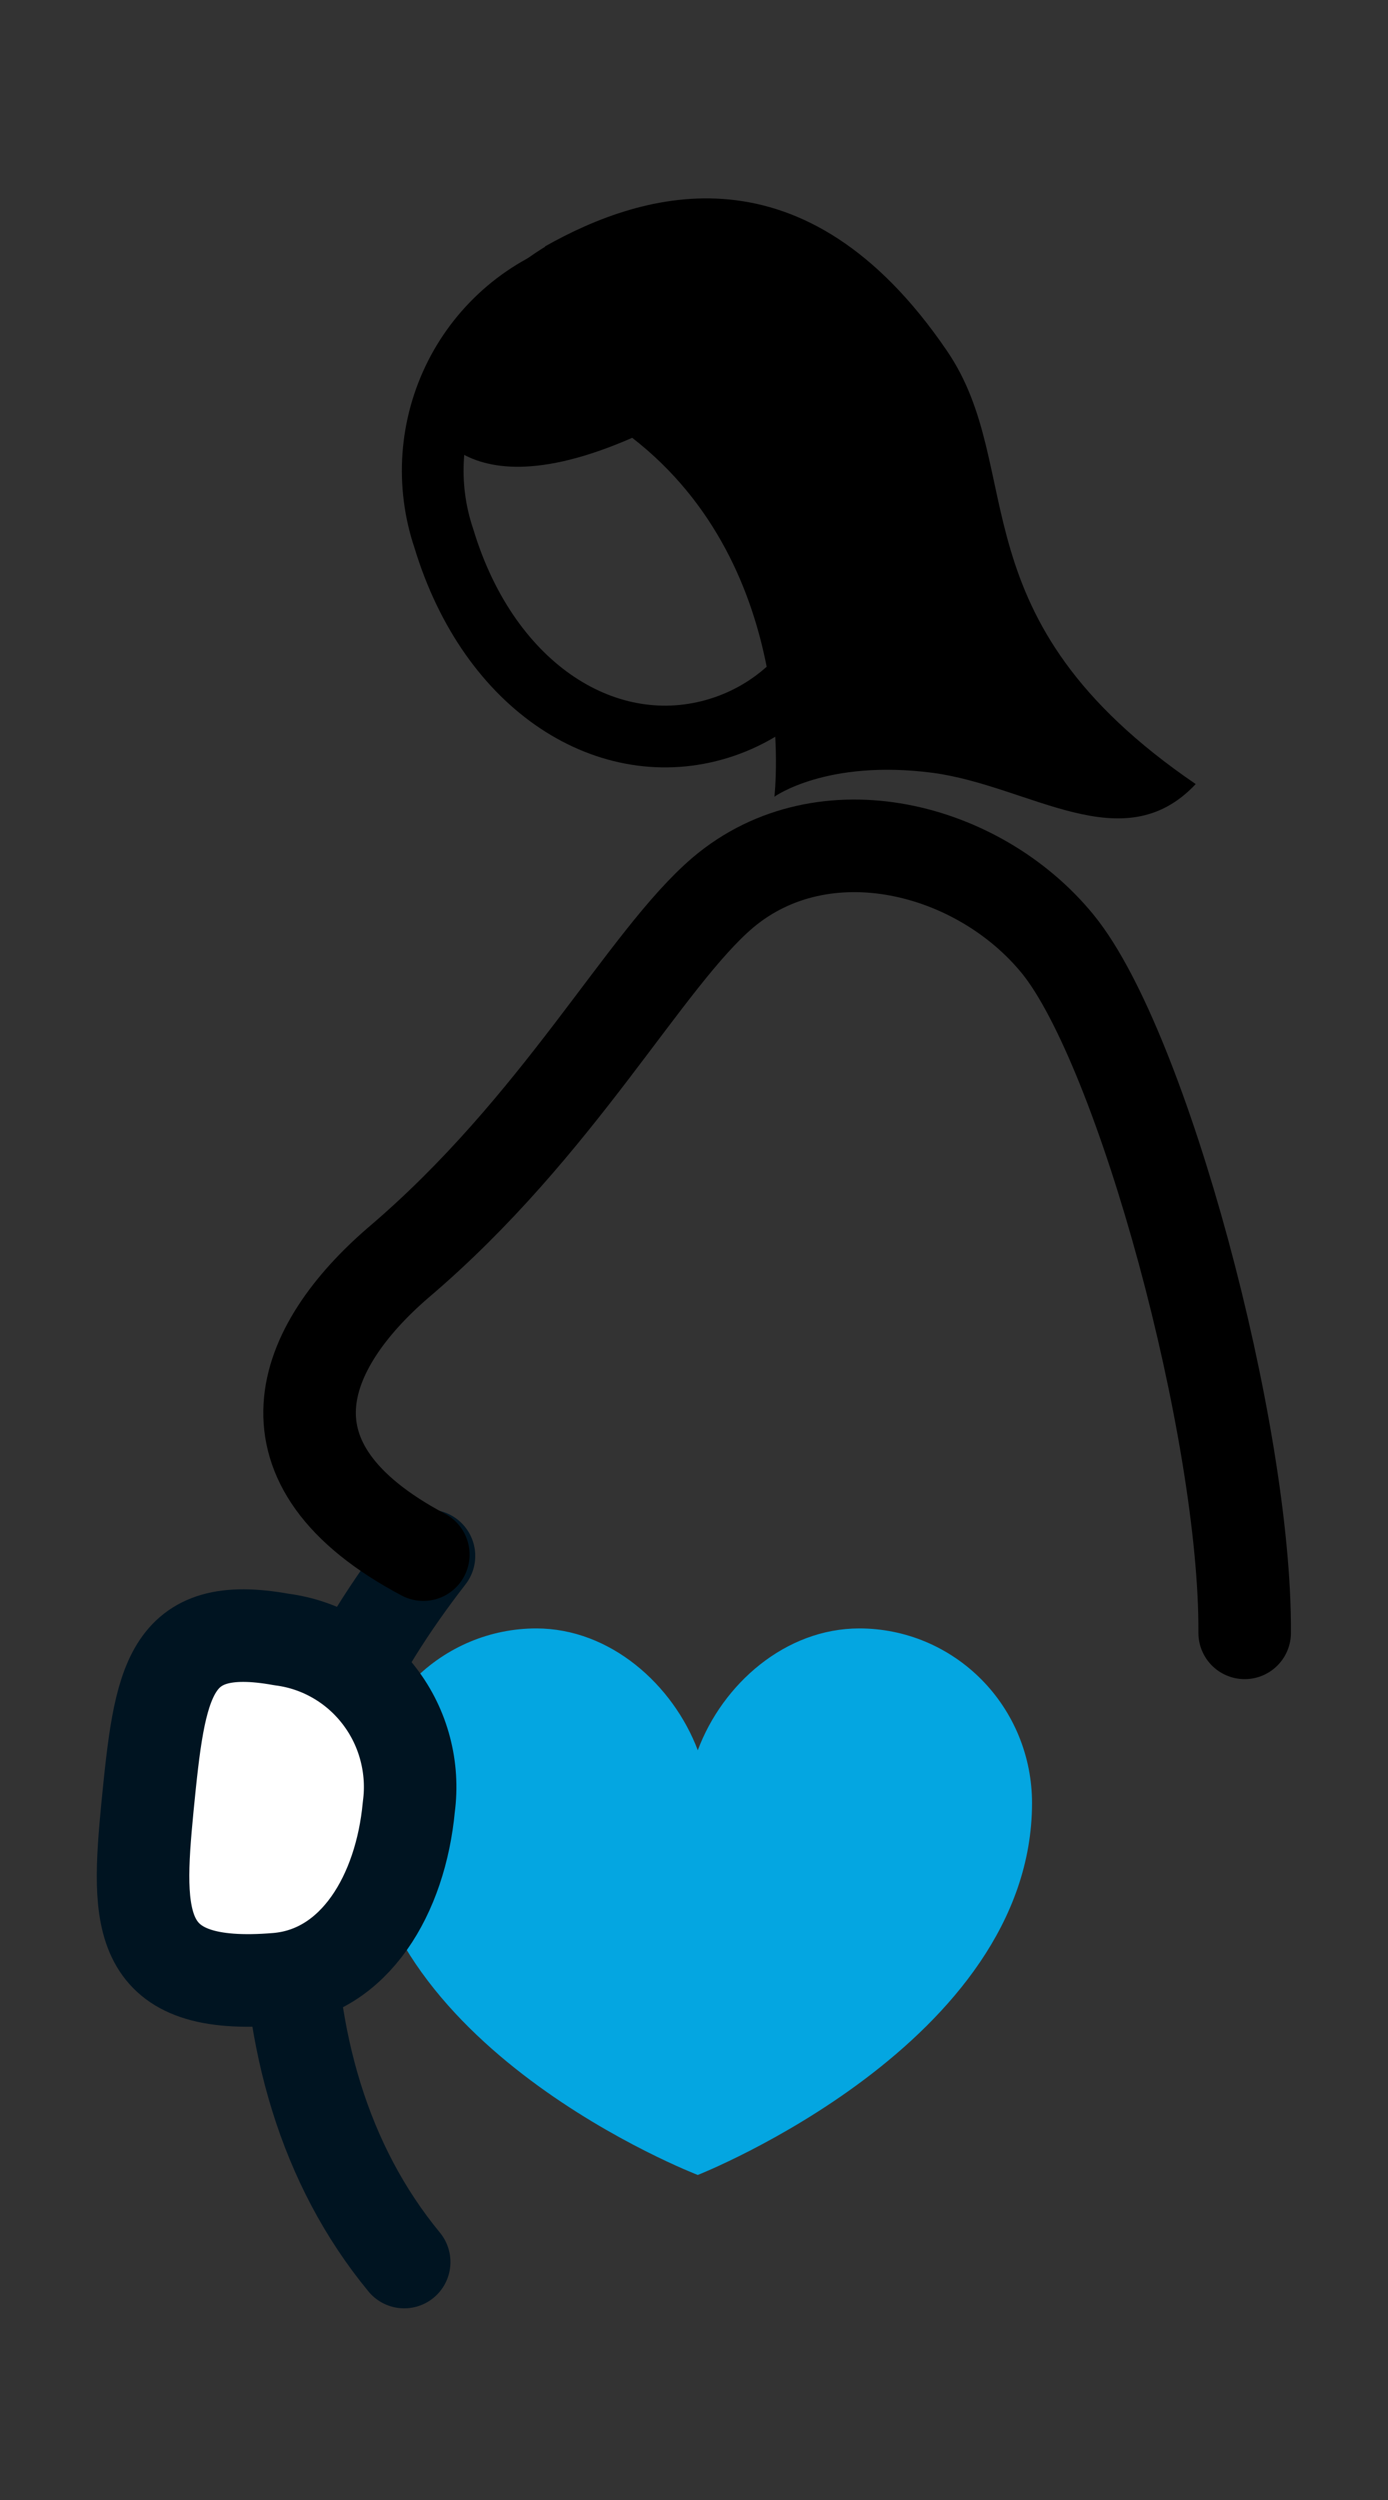
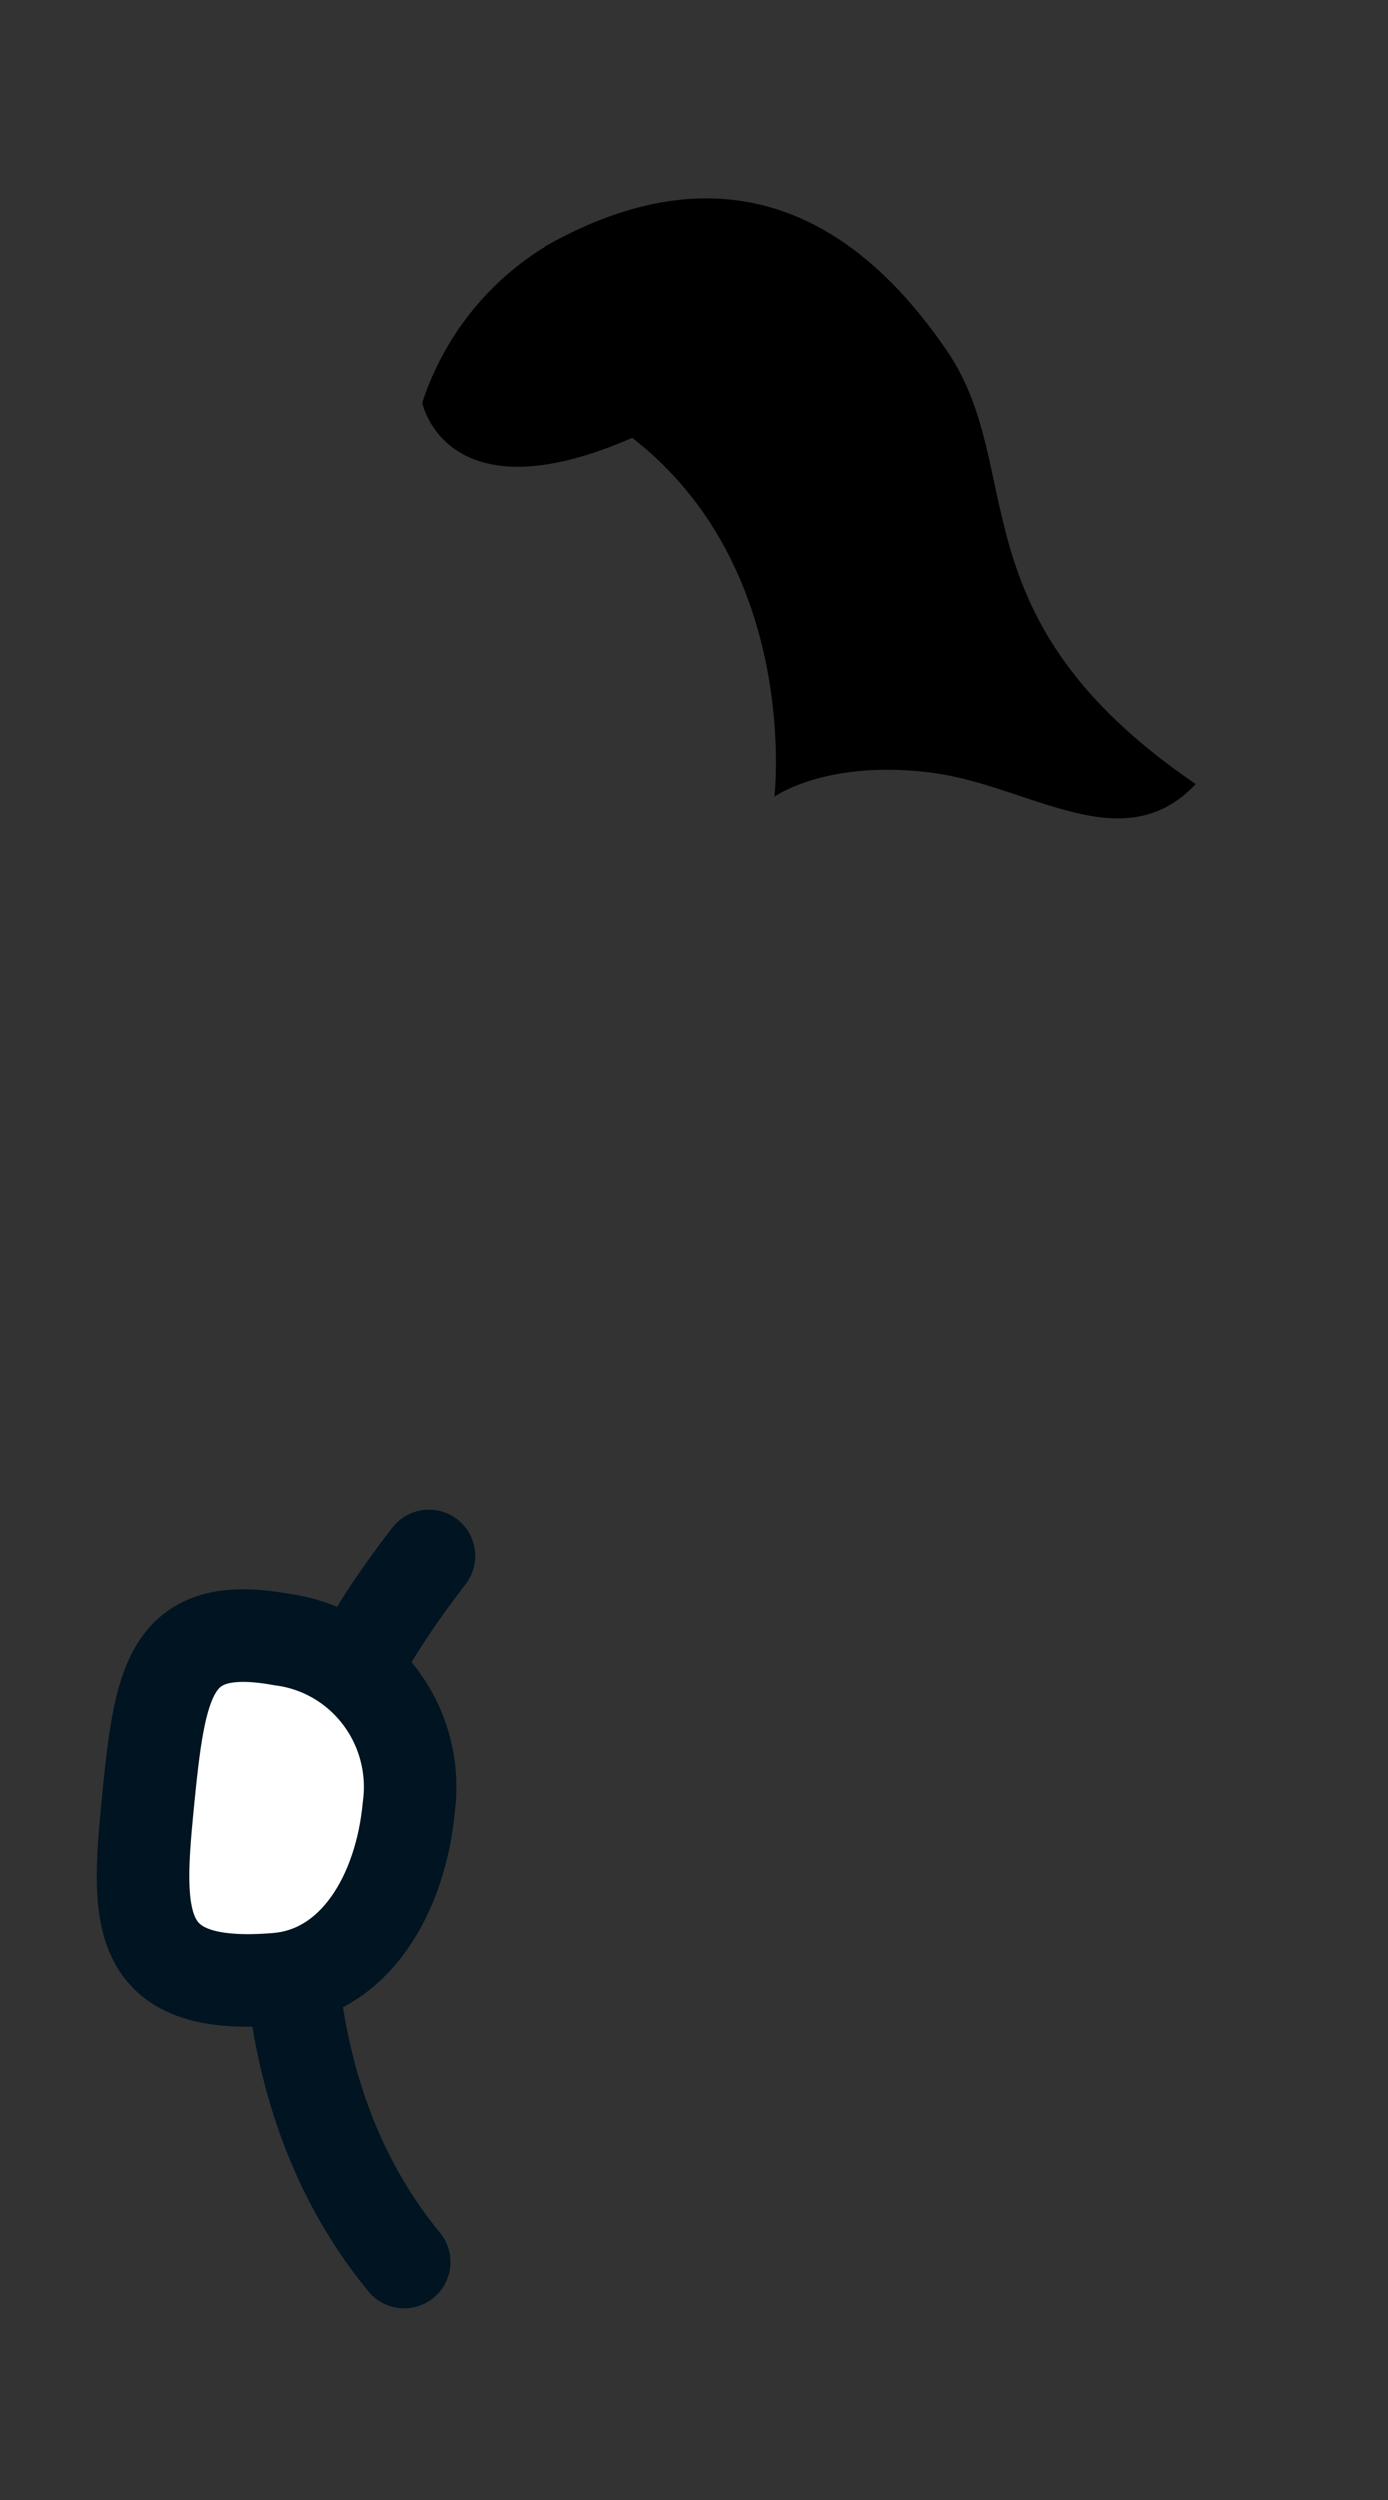
<svg xmlns="http://www.w3.org/2000/svg" width="45" height="81" viewBox="0 0 45 81" fill="none">
  <rect x="0" y="0" width="45" height="81" fill="#333333" stroke="none" />
-   <path d="M11.781 58.417C11.781 56.917 12.372 55.478 13.423 54.417C14.475 53.357 15.9 52.761 17.387 52.761C19.785 52.761 21.82 54.584 22.623 56.709C23.427 54.555 25.469 52.761 27.86 52.761C28.595 52.761 29.324 52.907 30.004 53.191C30.683 53.476 31.301 53.893 31.821 54.418C32.341 54.943 32.753 55.567 33.034 56.253C33.315 56.939 33.459 57.675 33.459 58.417C33.459 66.198 22.623 70.469 22.623 70.469C22.623 70.469 11.781 66.306 11.781 58.417Z" fill="#04A6E1" />
-   <path d="M14.392 17.451C15.872 22.332 19.749 24.701 23.313 23.596C26.878 22.49 28.777 18.348 27.297 13.467C27.061 12.586 26.651 11.761 26.092 11.043C25.534 10.325 24.837 9.727 24.045 9.285C23.253 8.844 22.381 8.567 21.481 8.473C20.581 8.378 19.671 8.467 18.805 8.734C17.94 9.001 17.137 9.441 16.443 10.028C15.75 10.615 15.18 11.336 14.768 12.149C14.357 12.962 14.111 13.851 14.046 14.762C13.982 15.672 14.099 16.587 14.392 17.451V17.451Z" stroke="black" stroke-width="2" stroke-linejoin="round" />
  <path d="M13.908 50.413C11.504 53.507 9.362 57.405 9.362 61.64C9.362 66.069 10.501 70.132 13.104 73.29" stroke="#001421" stroke-width="3" stroke-linecap="round" stroke-linejoin="round" />
  <path d="M4.781 58.546C4.425 62.236 4.383 64.511 8.985 64.124C11.504 63.908 12.991 61.374 13.254 58.546C13.339 57.916 13.299 57.275 13.137 56.661C12.976 56.046 12.695 55.47 12.311 54.966C11.928 54.461 11.449 54.038 10.902 53.721C10.356 53.404 9.753 53.2 9.128 53.12C5.457 52.452 5.201 54.455 4.802 58.546" fill="white" />
  <path d="M4.781 58.546C4.425 62.236 4.383 64.511 8.985 64.124C11.504 63.908 12.991 61.374 13.254 58.546C13.339 57.916 13.299 57.275 13.137 56.661C12.976 56.046 12.695 55.47 12.311 54.966C11.928 54.461 11.449 54.038 10.902 53.721C10.356 53.404 9.753 53.2 9.128 53.12C5.443 52.452 5.186 54.455 4.781 58.546Z" stroke="#001421" stroke-width="3" stroke-linejoin="round" />
-   <path d="M40.353 52.904C40.395 46.35 37.037 33.961 34.298 30.594C31.737 27.45 26.715 26.158 23.442 28.915C20.909 31.068 18.128 36.48 12.913 40.909C9.733 43.651 8.168 47.427 13.724 50.37" stroke="black" stroke-width="3" stroke-linecap="round" stroke-linejoin="round" />
  <path d="M17.658 7.99C20.881 6.167 26.103 4.624 30.699 11.364C33.338 15.226 30.877 20.028 38.766 25.404C36.411 27.91 33.388 25.455 30.229 25.038C26.793 24.593 25.107 25.814 25.107 25.814C25.107 25.814 25.968 18.427 20.497 14.185C14.457 16.827 13.688 13.051 13.688 13.051C14.379 10.938 15.794 9.143 17.68 7.99" fill="black" />
</svg>